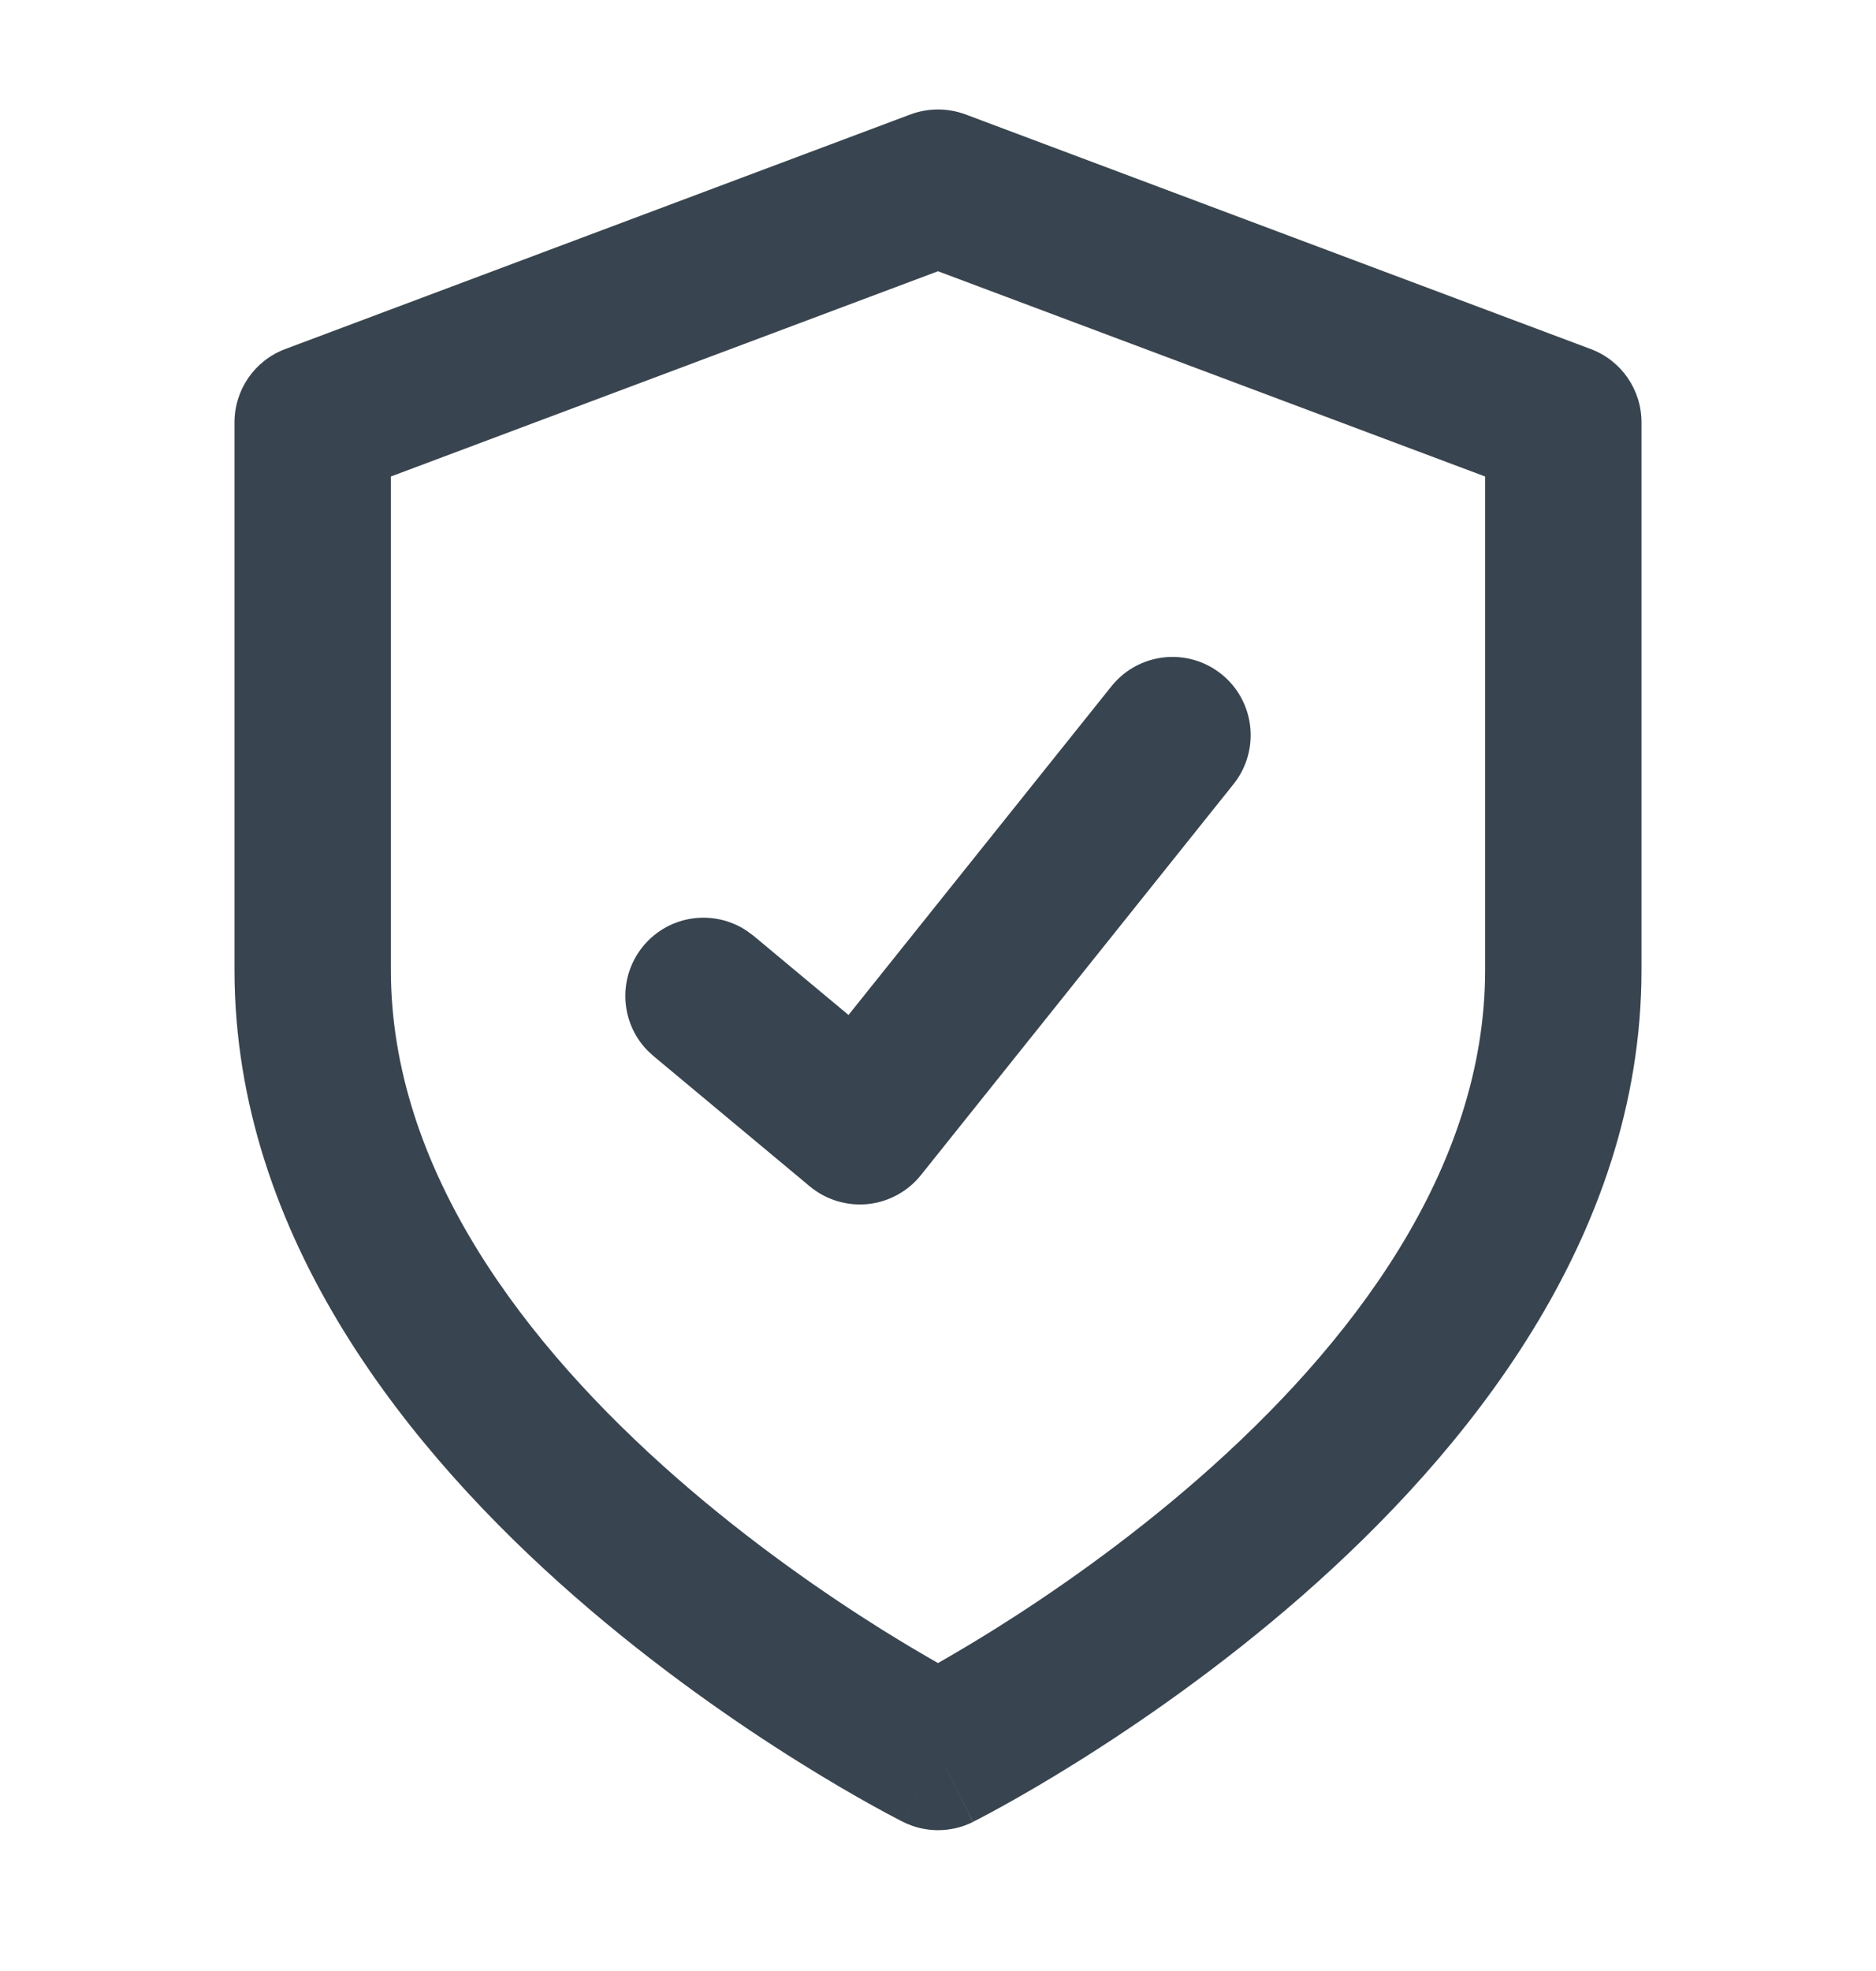
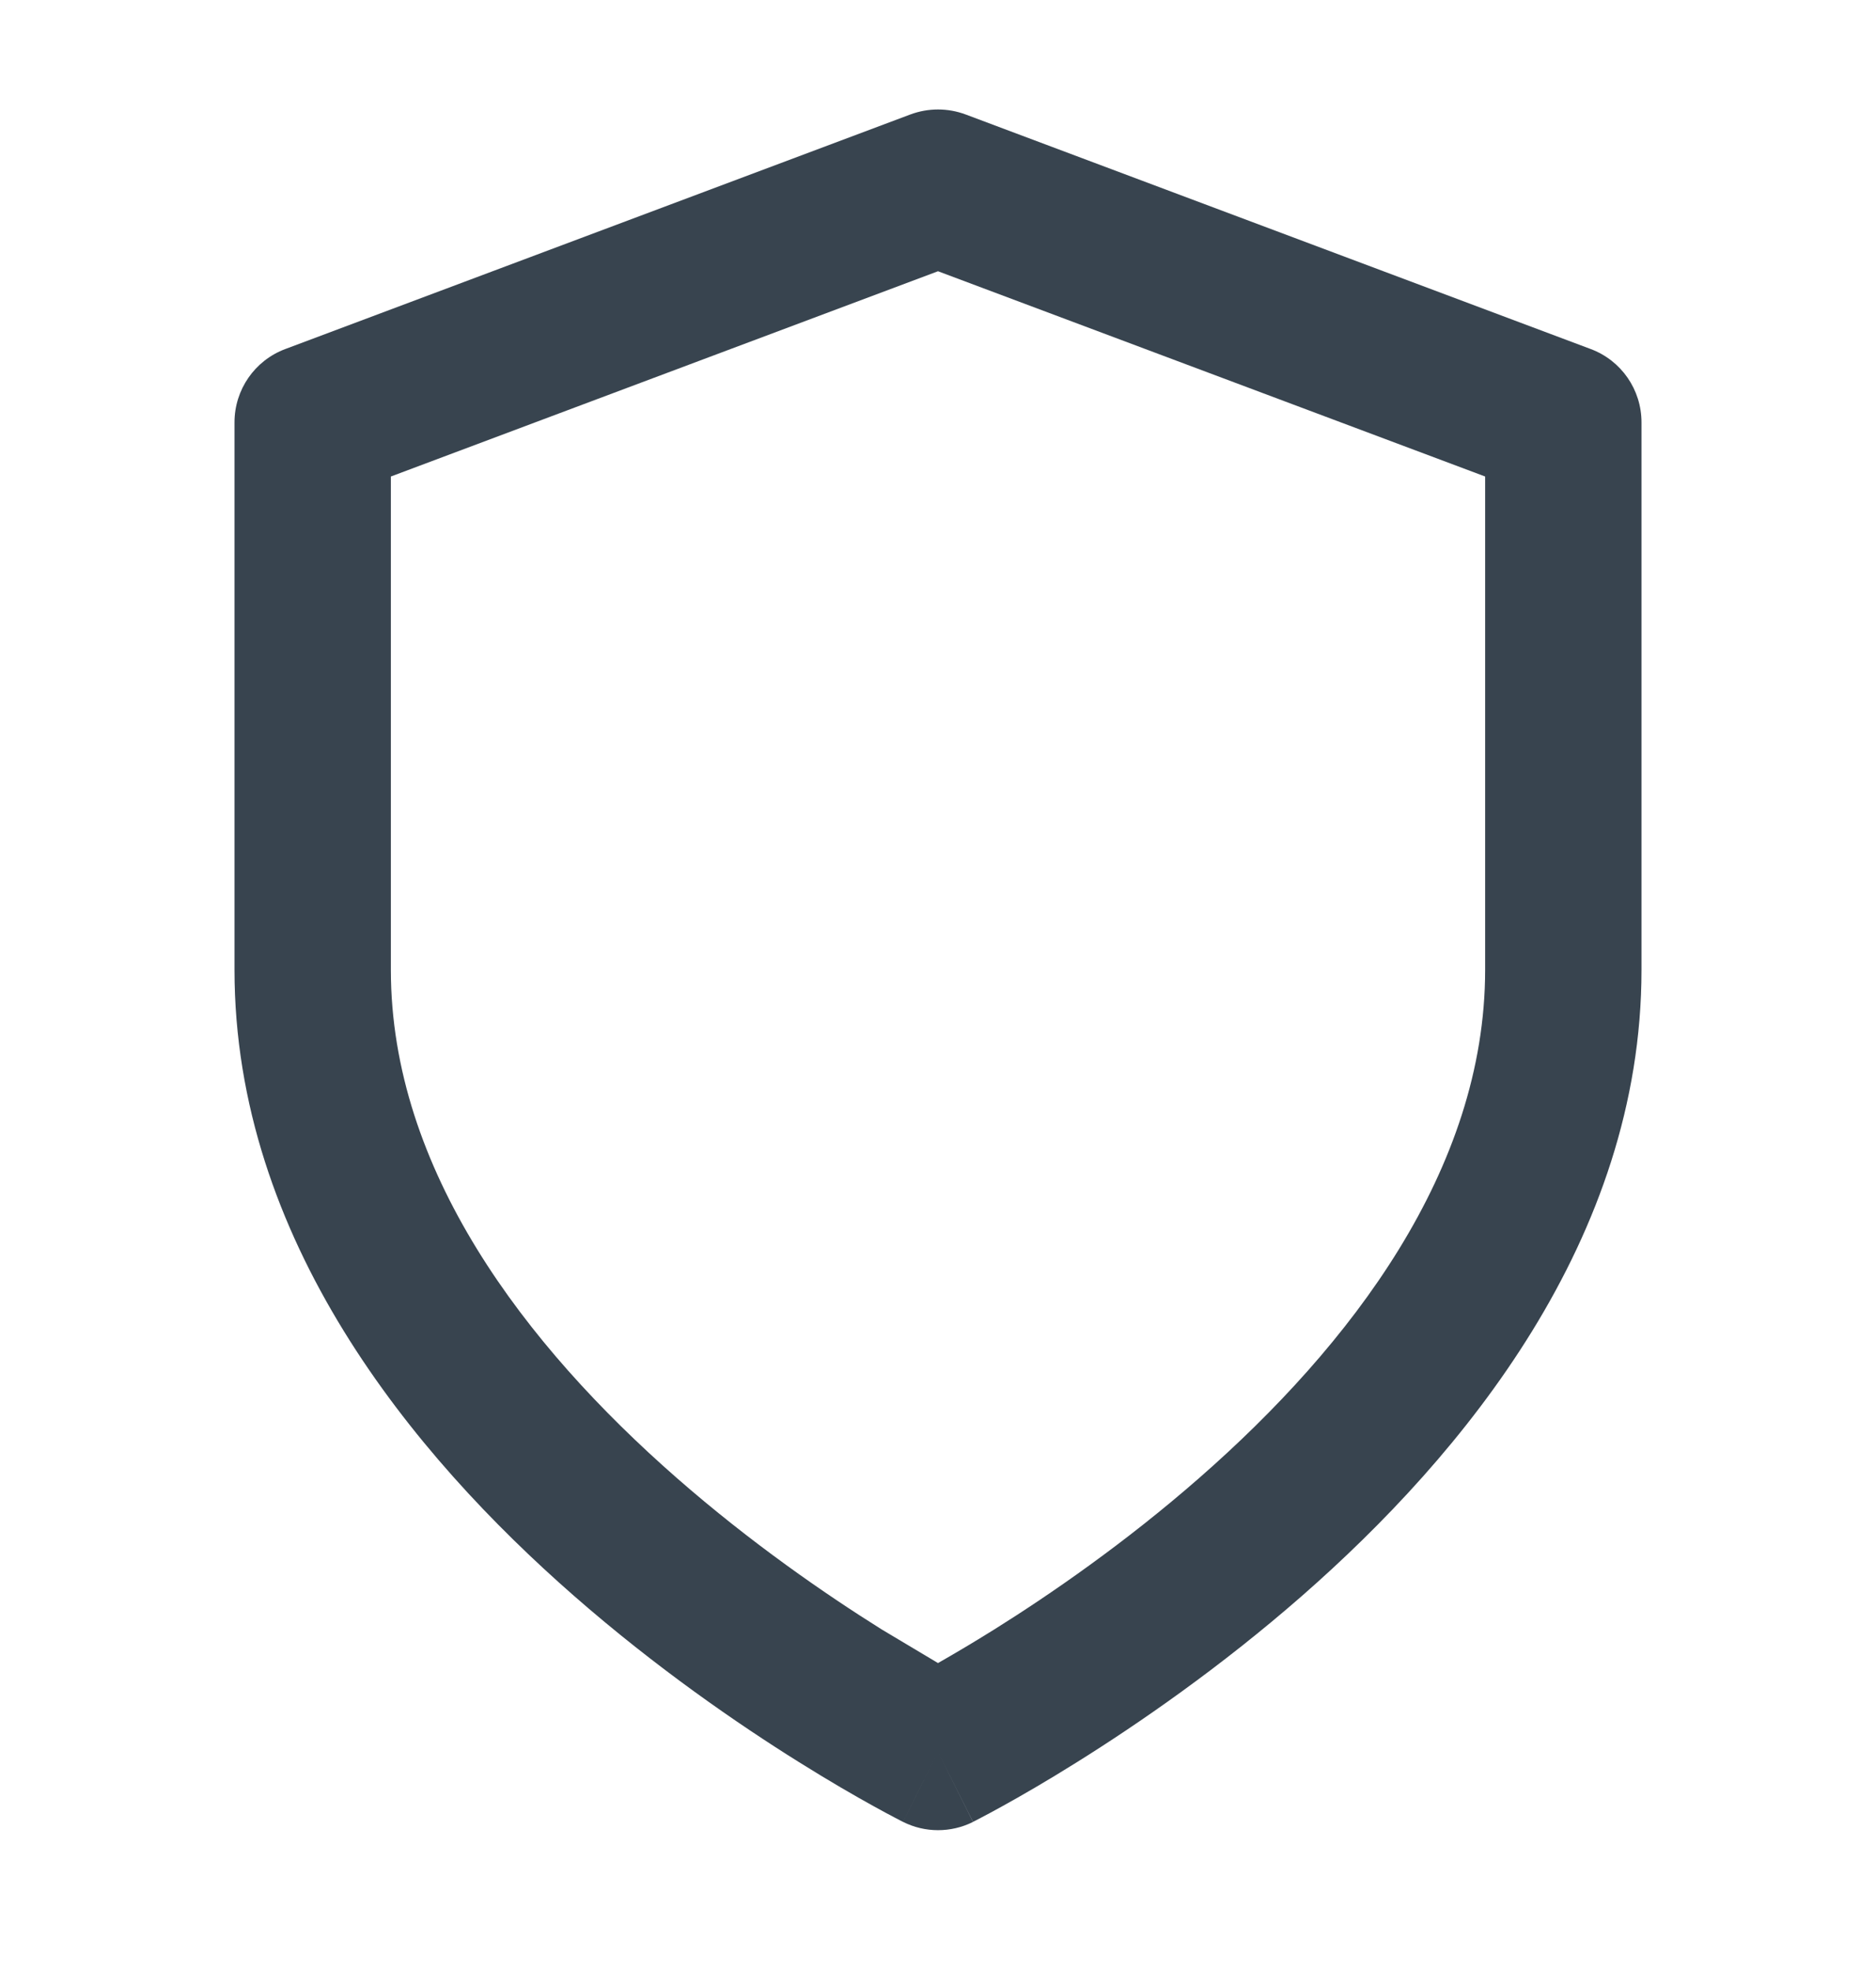
<svg xmlns="http://www.w3.org/2000/svg" width="20" height="21" viewBox="0 0 20 21" fill="none">
-   <path fill-rule="evenodd" clip-rule="evenodd" d="M9.707 1.219C9.896 1.149 10.104 1.149 10.293 1.219L16.959 3.719C17.285 3.841 17.5 4.152 17.5 4.5V10.333C17.5 13.205 15.598 15.5 13.882 17.002C13.006 17.768 12.134 18.367 11.483 18.774C11.157 18.978 10.884 19.135 10.69 19.242C10.593 19.296 10.516 19.337 10.462 19.365C10.435 19.38 10.414 19.391 10.399 19.398L10.381 19.407L10.376 19.41L10.374 19.411C10.374 19.411 10.373 19.412 10 18.666C9.627 19.412 9.627 19.411 9.627 19.411L9.624 19.41L9.619 19.407L9.601 19.398C9.586 19.391 9.565 19.38 9.538 19.365C9.484 19.337 9.407 19.296 9.31 19.242C9.116 19.135 8.843 18.978 8.517 18.774C7.865 18.367 6.994 17.768 6.118 17.002C4.401 15.5 2.5 13.205 2.5 10.333V4.5C2.5 4.152 2.715 3.841 3.041 3.719L9.707 1.219ZM10 18.666L9.627 19.411C9.861 19.529 10.138 19.529 10.373 19.412L10 18.666ZM10 17.719C10.16 17.628 10.364 17.508 10.6 17.361C11.199 16.986 11.994 16.439 12.785 15.747C14.402 14.333 15.833 12.461 15.833 10.333V5.077L10 2.89L4.167 5.077V10.333C4.167 12.461 5.599 14.333 7.215 15.747C8.006 16.439 8.801 16.986 9.4 17.361C9.636 17.508 9.84 17.628 10 17.719Z" fill="#38444F" />
-   <path d="M11.849 7.312C12.136 6.953 12.661 6.894 13.021 7.182C13.38 7.469 13.438 7.994 13.151 8.354L9.818 12.52C9.678 12.695 9.473 12.806 9.25 12.829C9.028 12.851 8.805 12.783 8.633 12.64L6.966 11.251L6.903 11.193C6.608 10.891 6.584 10.409 6.86 10.077C7.136 9.746 7.615 9.683 7.965 9.92L8.034 9.971L9.046 10.814L11.849 7.312Z" fill="#38444F" />
+   <path fill-rule="evenodd" clip-rule="evenodd" d="M9.707 1.219C9.896 1.149 10.104 1.149 10.293 1.219L16.959 3.719C17.285 3.841 17.5 4.152 17.5 4.5V10.333C17.5 13.205 15.598 15.5 13.882 17.002C13.006 17.768 12.134 18.367 11.483 18.774C11.157 18.978 10.884 19.135 10.69 19.242C10.593 19.296 10.516 19.337 10.462 19.365C10.435 19.38 10.414 19.391 10.399 19.398L10.381 19.407L10.376 19.41L10.374 19.411C10.374 19.411 10.373 19.412 10 18.666C9.627 19.412 9.627 19.411 9.627 19.411L9.624 19.41L9.619 19.407L9.601 19.398C9.586 19.391 9.565 19.38 9.538 19.365C9.484 19.337 9.407 19.296 9.31 19.242C9.116 19.135 8.843 18.978 8.517 18.774C7.865 18.367 6.994 17.768 6.118 17.002C4.401 15.5 2.5 13.205 2.5 10.333V4.5C2.5 4.152 2.715 3.841 3.041 3.719L9.707 1.219ZM10 18.666L9.627 19.411C9.861 19.529 10.138 19.529 10.373 19.412L10 18.666ZM10 17.719C10.16 17.628 10.364 17.508 10.6 17.361C11.199 16.986 11.994 16.439 12.785 15.747C14.402 14.333 15.833 12.461 15.833 10.333V5.077L10 2.89L4.167 5.077V10.333C4.167 12.461 5.599 14.333 7.215 15.747C8.006 16.439 8.801 16.986 9.4 17.361Z" fill="#38444F" />
</svg>